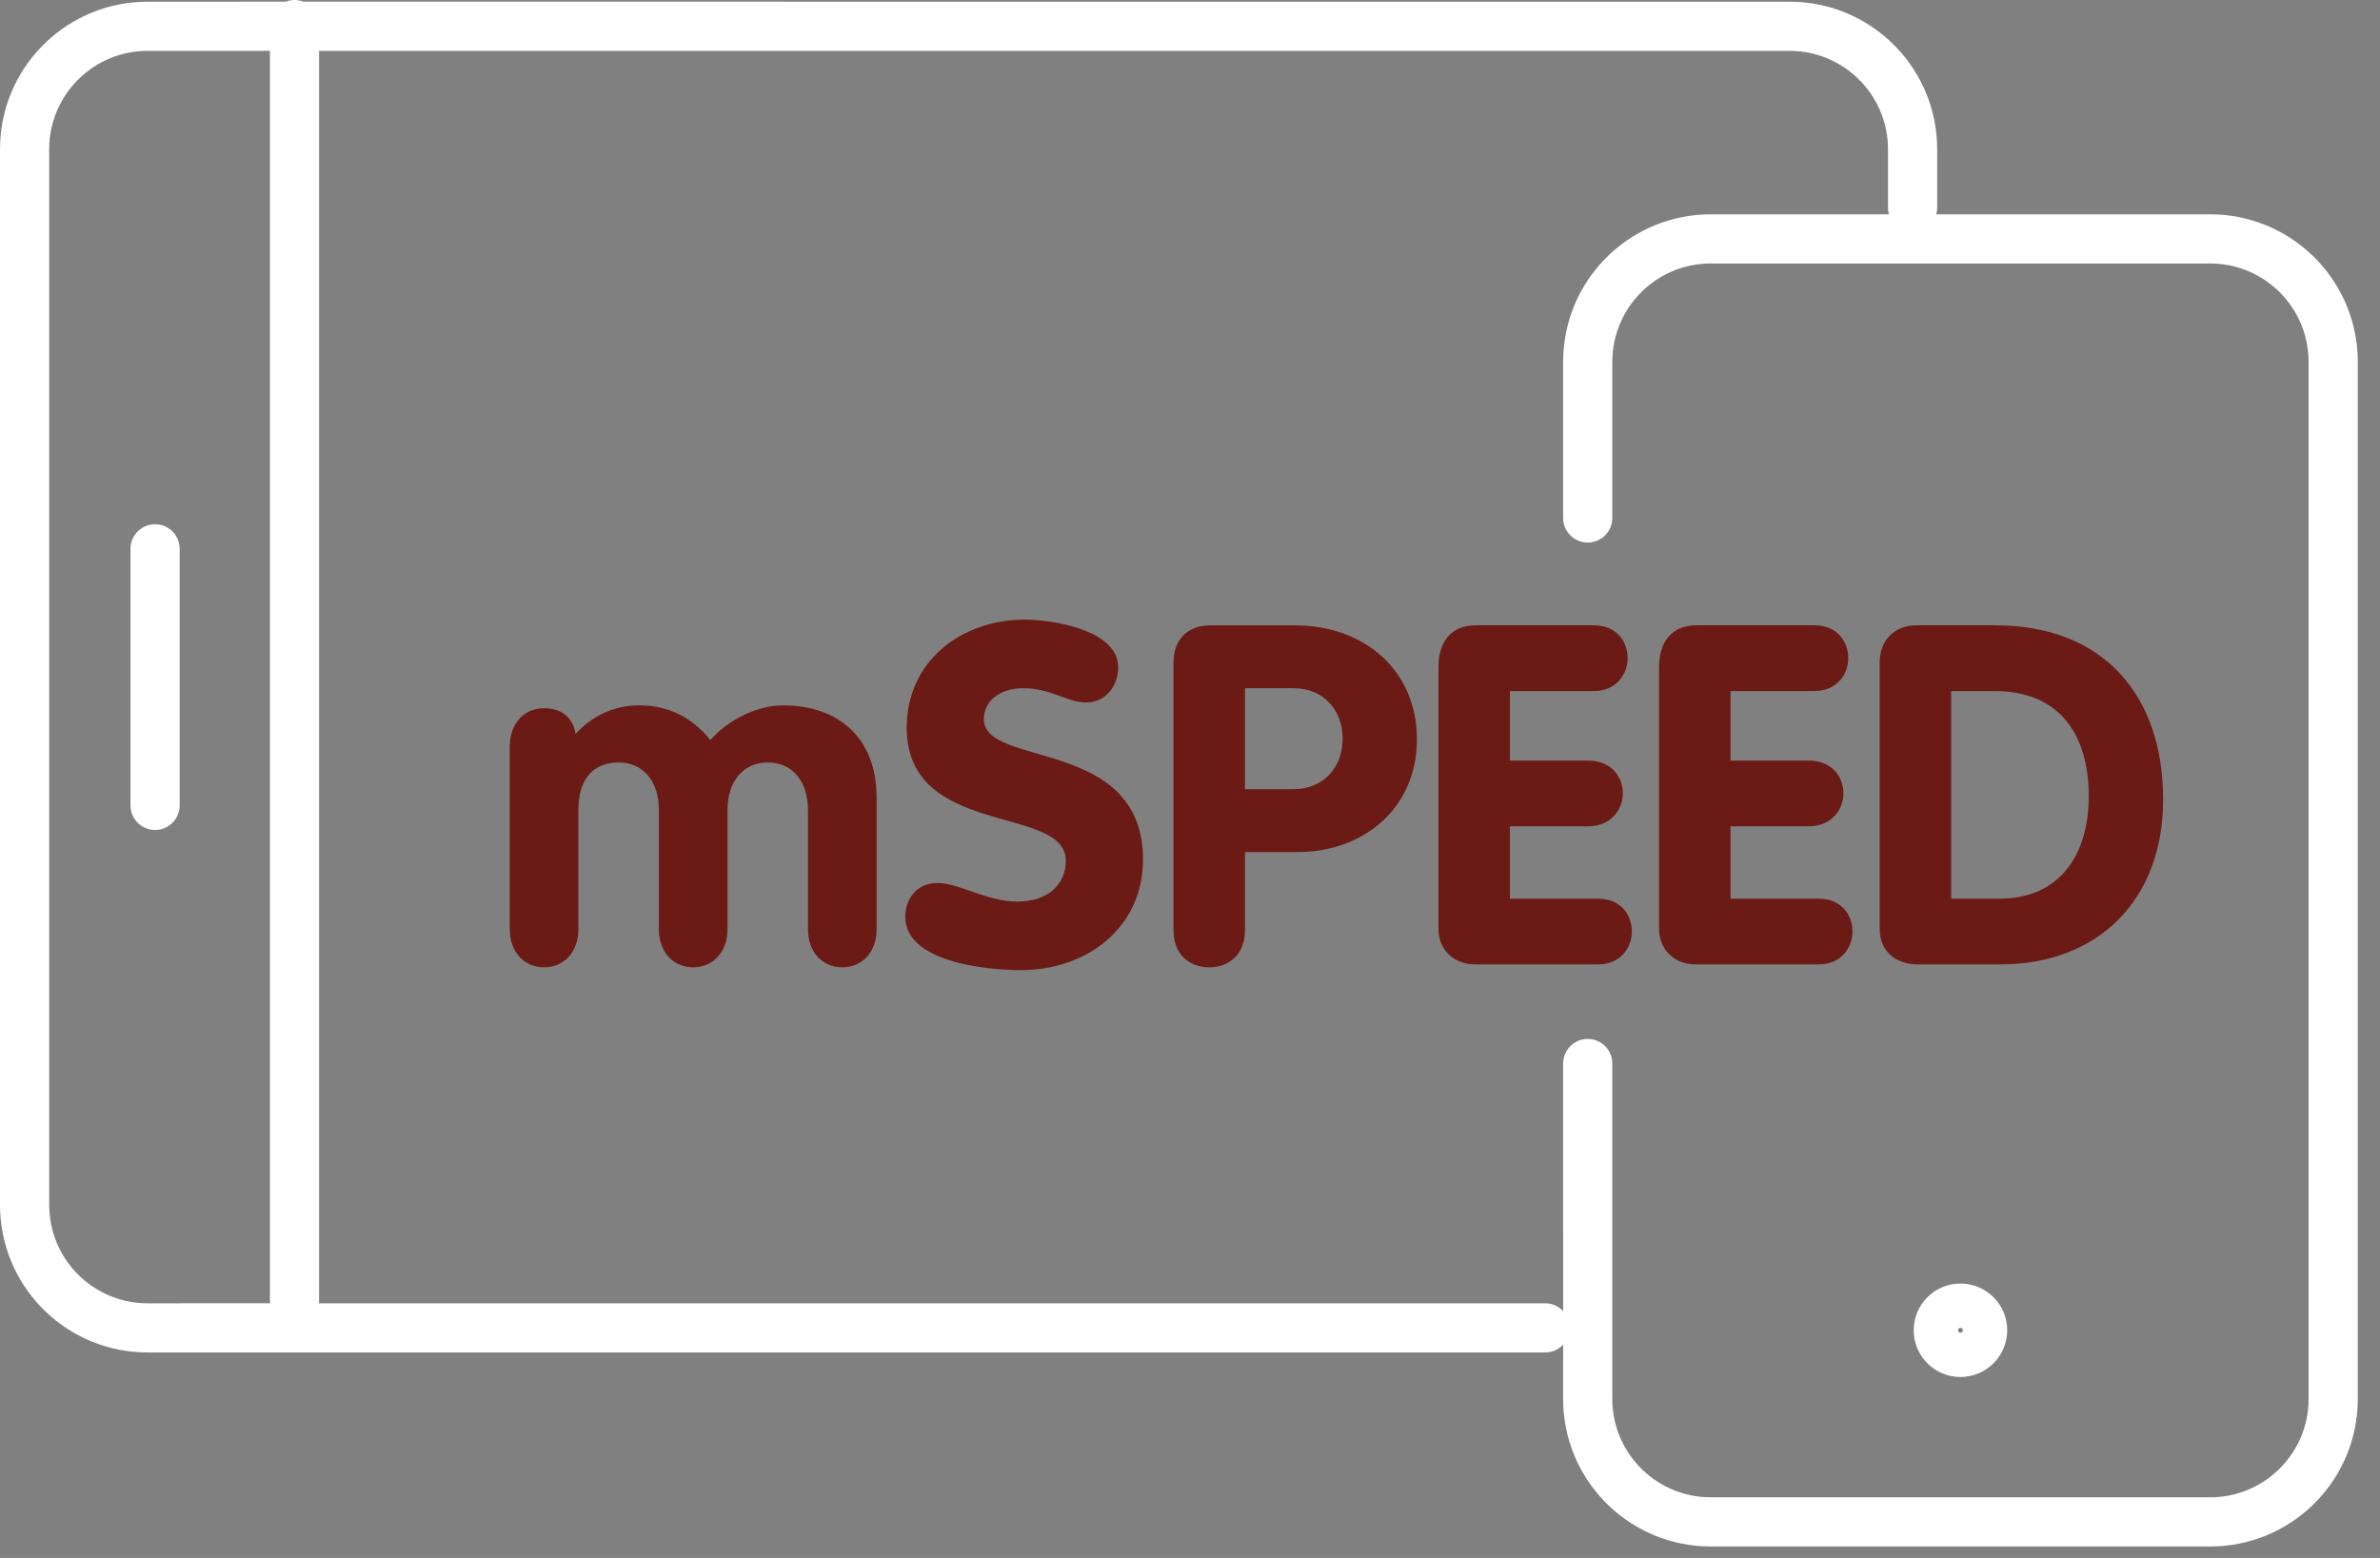
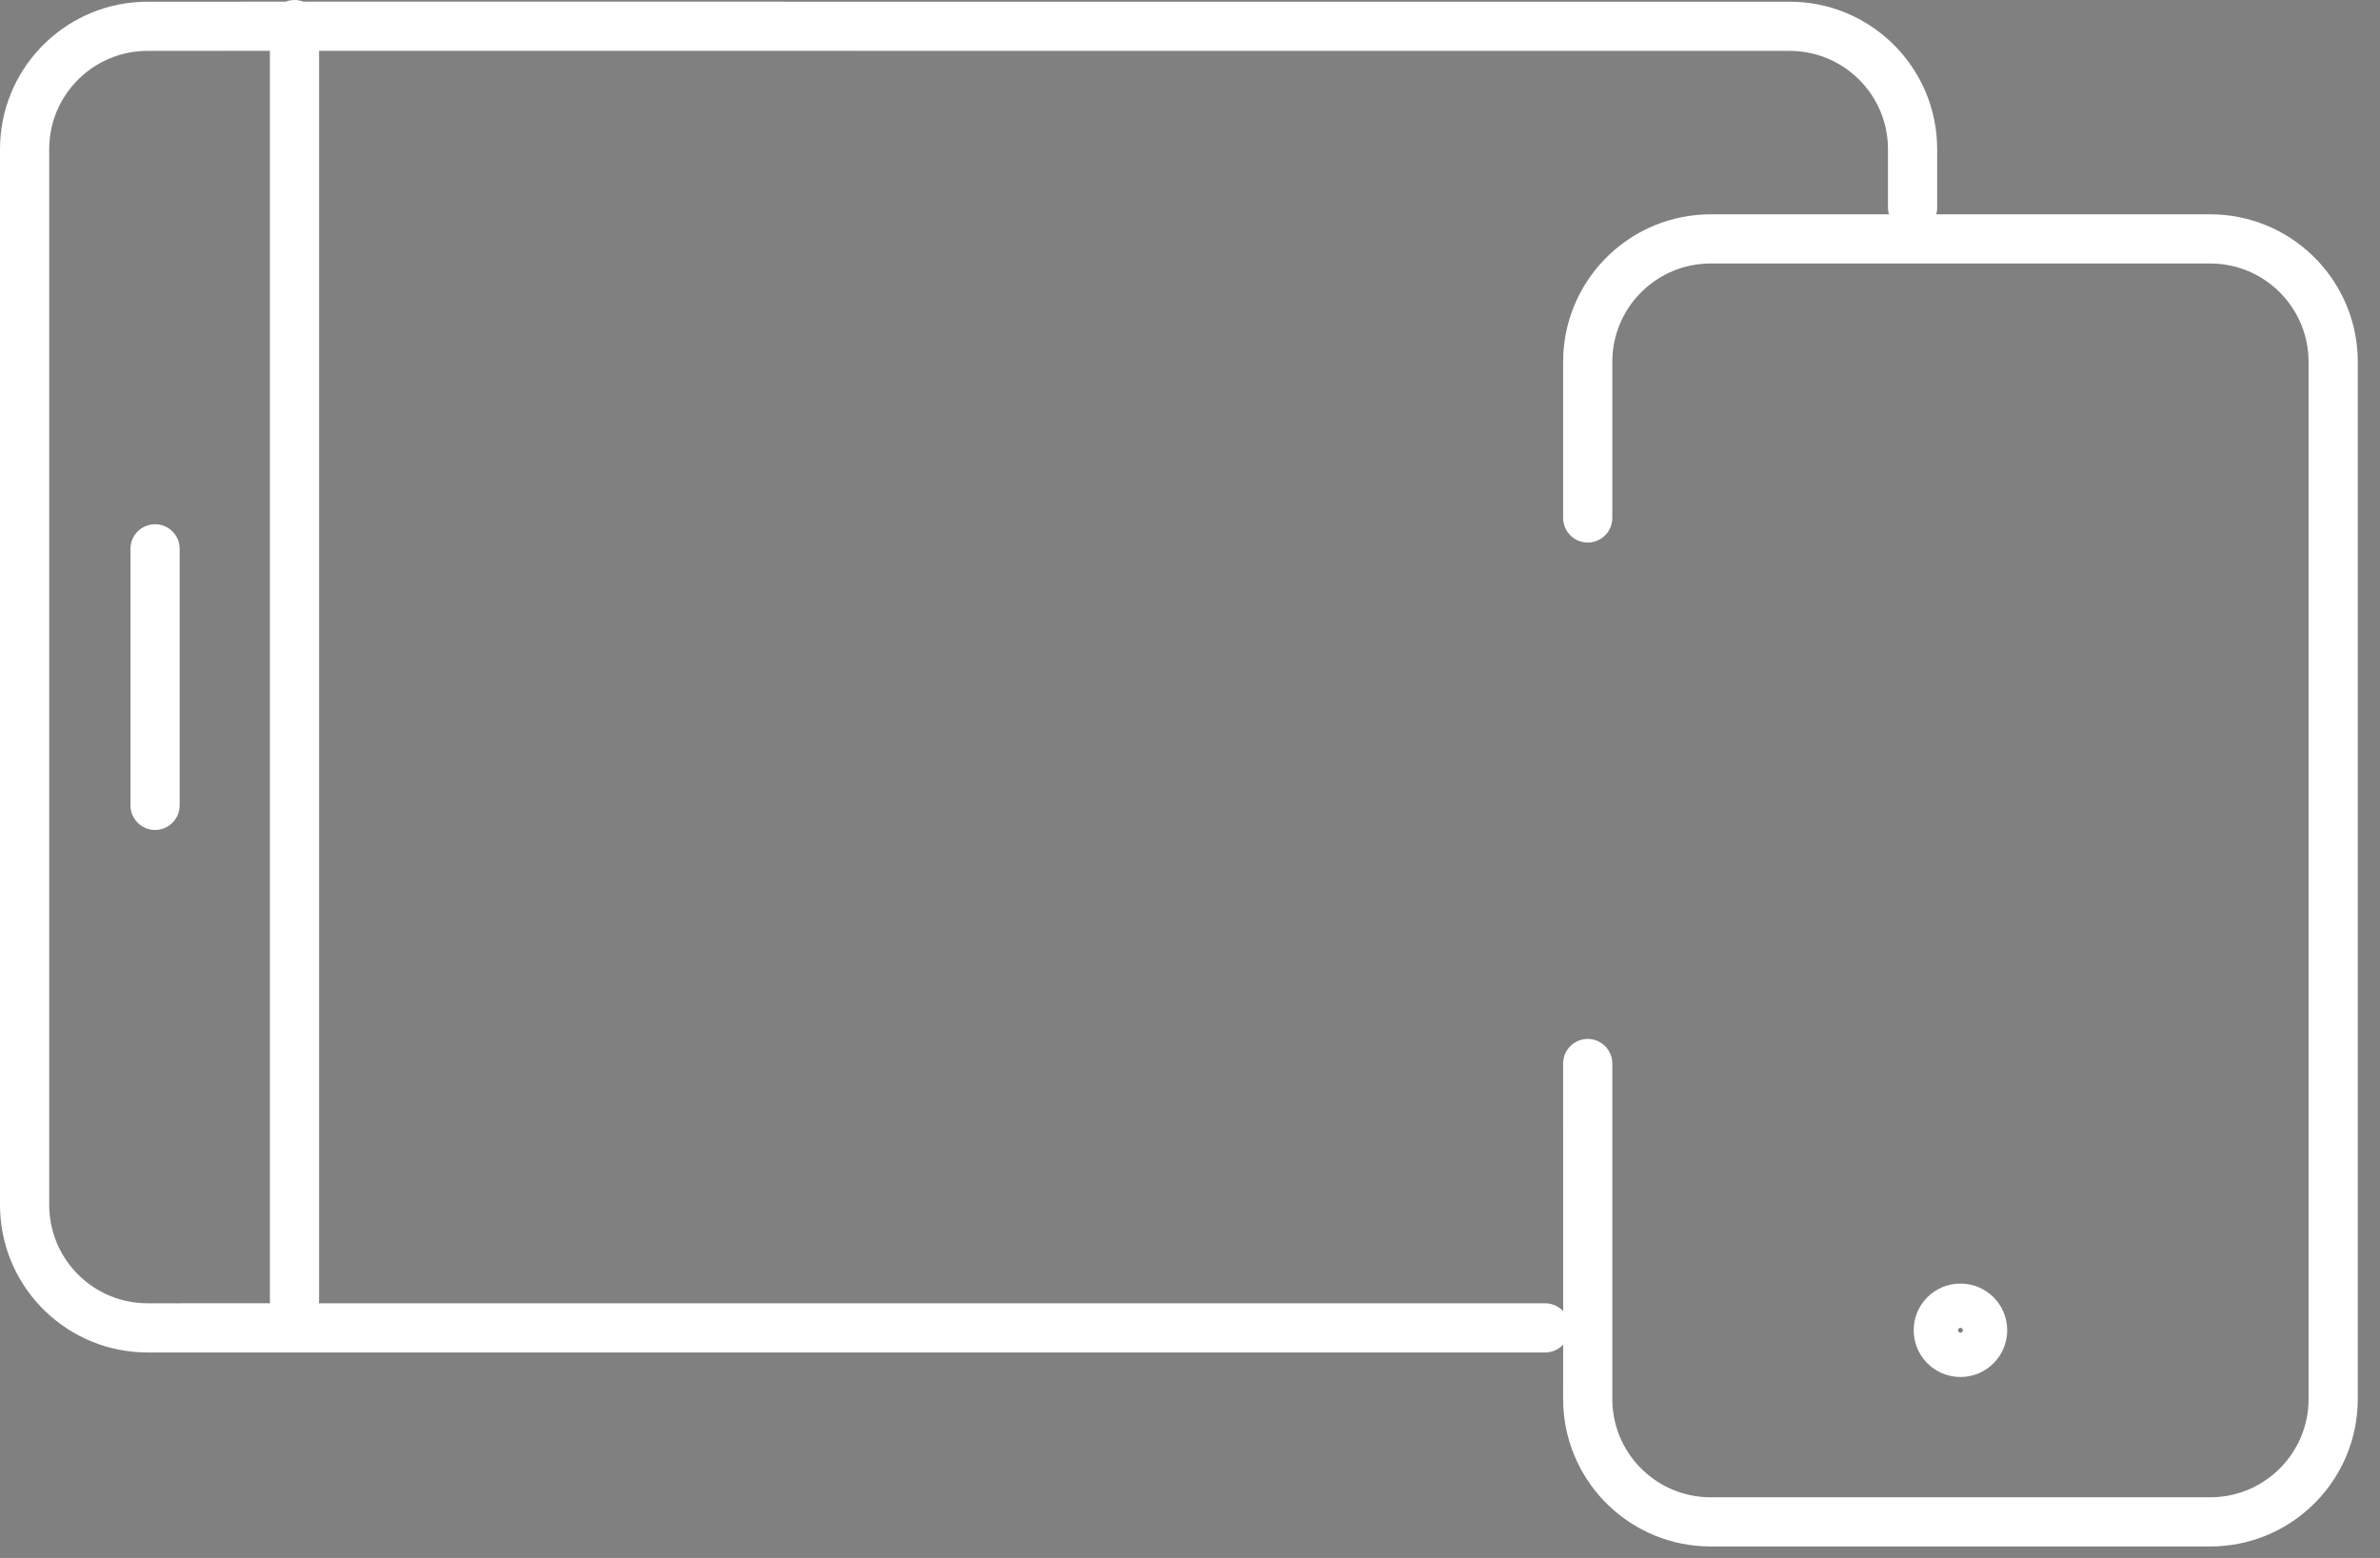
<svg xmlns="http://www.w3.org/2000/svg" width="84px" height="55px" viewBox="0 0 84 55" version="1.1">
  <rect x="0" y="0" width="84" height="55" fill="#808080" stroke="none" />
  <title>product-8-hover</title>
  <g id="Development" stroke="none" stroke-width="1" fill="none" fill-rule="evenodd">
    <g id="icons" transform="translate(-564, -910)" fill-rule="nonzero">
      <g id="Group-2" transform="translate(440, 801)">
        <g id="product-8-hover" transform="translate(124, 109)">
          <path d="M10.394,-0 C10.506,-0 10.612,0.021 10.71,0.059 L63.161,0.06 C65.956,0.06 68.237,2.261 68.365,5.023 L68.371,5.268 L68.371,7.332 C68.371,7.413 68.36,7.492 68.339,7.566 L78.006,7.566 C80.801,7.566 83.082,9.767 83.21,12.53 L83.216,12.776 L83.216,49.388 C83.216,52.182 81.015,54.463 78.251,54.591 L78.006,54.596 L60.379,54.596 C57.584,54.596 55.303,52.396 55.175,49.633 L55.169,49.388 L55.17,47.47 C55.038,47.612 54.859,47.71 54.657,47.739 L54.534,47.747 L5.209,47.747 C2.415,47.747 0.134,45.547 0.006,42.784 L0,42.539 L0,5.268 C0,2.474 2.201,0.194 4.964,0.066 L5.209,0.06 L10.079,0.059 C10.177,0.021 10.283,-0 10.394,-0 Z M63.161,1.796 L11.262,1.795 L11.262,45.914 C11.262,45.947 11.261,45.979 11.257,46.011 L54.534,46.011 C54.785,46.011 55.012,46.118 55.17,46.289 L55.169,37.547 C55.169,37.067 55.558,36.678 56.037,36.678 C56.477,36.678 56.84,37.005 56.897,37.429 L56.905,37.547 L56.905,49.388 C56.905,51.237 58.352,52.749 60.175,52.854 L60.379,52.86 L78.006,52.86 C79.856,52.86 81.368,51.415 81.474,49.592 L81.479,49.388 L81.479,12.776 C81.479,10.925 80.034,9.414 78.21,9.308 L78.006,9.302 L60.379,9.302 C58.529,9.302 57.017,10.748 56.911,12.572 L56.905,12.776 L56.905,18.286 C56.905,18.766 56.517,19.154 56.037,19.154 C55.598,19.154 55.235,18.828 55.177,18.404 L55.169,18.286 L55.169,12.776 C55.169,9.981 57.371,7.7 60.133,7.572 L60.379,7.566 L66.667,7.566 L66.643,7.452 L66.635,7.332 L66.635,5.268 C66.635,3.351 65.079,1.796 63.161,1.796 Z M69.192,45.314 C70.103,45.314 70.843,46.052 70.843,46.963 C70.843,47.874 70.103,48.613 69.192,48.613 C68.281,48.613 67.542,47.874 67.542,46.963 C67.542,46.052 68.281,45.314 69.192,45.314 Z M69.192,46.877 C69.145,46.877 69.107,46.915 69.107,46.963 C69.107,47.011 69.145,47.05 69.192,47.05 C69.239,47.05 69.278,47.011 69.278,46.963 C69.278,46.915 69.24,46.877 69.192,46.877 Z M9.526,45.914 L9.526,1.795 L5.209,1.796 C3.36,1.796 1.848,3.242 1.742,5.064 L1.737,5.268 L1.737,42.539 C1.737,44.388 3.182,45.9 5.005,46.005 L5.209,46.011 L9.533,46.01 L9.526,45.914 Z M5.473,18.507 C5.912,18.507 6.276,18.834 6.333,19.257 L6.341,19.375 L6.341,28.433 C6.341,28.912 5.952,29.301 5.473,29.301 C5.034,29.301 4.67,28.974 4.613,28.551 L4.605,28.433 L4.605,19.375 C4.605,18.896 4.994,18.507 5.473,18.507 Z" id="Shape" fill="#FFFFFF" />
-           <path d="M36.171,21.875 C37.113,21.875 39.466,22.228 39.466,23.556 C39.466,24.211 39.029,24.8 38.339,24.8 C37.651,24.8 37.113,24.297 36.104,24.297 C35.381,24.297 34.724,24.683 34.724,25.389 C34.724,27.121 40.341,26.011 40.341,30.349 C40.341,32.753 38.356,34.249 36.037,34.249 C34.742,34.249 31.951,33.947 31.951,32.366 C31.951,31.711 32.389,31.173 33.077,31.173 C33.868,31.173 34.81,31.828 35.903,31.828 C37.011,31.828 37.617,31.205 37.617,30.382 C37.617,28.398 32.002,29.592 32.002,25.691 C32.002,23.338 33.935,21.875 36.171,21.875 Z M27.626,24.901 C29.593,24.901 30.939,26.044 30.939,28.163 L30.939,32.804 C30.939,33.61 30.434,34.149 29.728,34.149 C29.021,34.149 28.517,33.61 28.517,32.804 L28.517,28.584 C28.517,27.608 27.979,26.918 27.104,26.918 C26.214,26.918 25.676,27.608 25.676,28.584 L25.676,32.804 C25.676,33.61 25.171,34.149 24.465,34.149 C23.758,34.149 23.255,33.61 23.255,32.804 L23.255,28.584 C23.255,27.608 22.717,26.918 21.843,26.918 C20.851,26.918 20.413,27.608 20.413,28.584 L20.413,32.804 C20.413,33.61 19.909,34.149 19.203,34.149 C18.497,34.149 17.992,33.61 17.992,32.804 L17.992,26.348 C17.992,25.541 18.497,25.003 19.203,25.003 C19.825,25.003 20.229,25.338 20.313,25.91 C20.902,25.271 21.675,24.901 22.565,24.901 C23.574,24.901 24.431,25.321 25.071,26.129 C25.743,25.356 26.802,24.901 27.626,24.901 Z M45.705,22.077 C48.177,22.077 50.009,23.69 50.009,26.095 C50.009,28.55 48.11,30.08 45.807,30.08 L43.94,30.08 L43.94,32.837 C43.94,33.677 43.402,34.149 42.68,34.149 C41.956,34.149 41.418,33.677 41.418,32.837 L41.418,23.389 C41.418,22.597 41.89,22.077 42.729,22.077 L45.705,22.077 Z M56.249,22.076 C57.057,22.076 57.445,22.648 57.445,23.237 C57.445,23.808 57.041,24.397 56.249,24.397 L53.291,24.397 L53.291,26.852 L56.049,26.852 C56.872,26.852 57.276,27.423 57.276,28.011 C57.276,28.583 56.856,29.172 56.049,29.172 L53.291,29.172 L53.291,31.728 L56.401,31.728 C57.208,31.728 57.594,32.298 57.594,32.887 C57.594,33.459 57.191,34.047 56.401,34.047 L52.064,34.047 C51.323,34.047 50.769,33.544 50.769,32.787 L50.769,23.539 C50.769,22.699 51.189,22.076 52.08,22.076 L56.249,22.076 Z M64.036,22.076 C64.844,22.076 65.231,22.648 65.231,23.237 C65.231,23.808 64.828,24.397 64.036,24.397 L61.078,24.397 L61.078,26.852 L63.836,26.852 C64.659,26.852 65.062,27.423 65.062,28.011 C65.062,28.583 64.642,29.172 63.836,29.172 L61.078,29.172 L61.078,31.728 L64.188,31.728 C64.994,31.728 65.381,32.298 65.381,32.887 C65.381,33.459 64.978,34.047 64.188,34.047 L59.851,34.047 C59.11,34.047 58.556,33.544 58.556,32.787 L58.556,23.539 C58.556,22.699 58.976,22.076 59.867,22.076 L64.036,22.076 Z M70.428,22.076 C74.194,22.076 76.346,24.498 76.346,28.231 C76.346,31.76 74.059,34.047 70.596,34.047 L67.67,34.047 C67.115,34.047 66.342,33.745 66.342,32.787 L66.342,23.371 C66.342,22.597 66.88,22.076 67.637,22.076 L70.428,22.076 Z M70.394,24.397 L68.864,24.397 L68.864,31.728 L70.563,31.728 C72.732,31.728 73.722,30.13 73.722,28.112 C73.722,25.961 72.714,24.397 70.394,24.397 Z M45.655,24.296 L43.94,24.296 L43.94,27.86 L45.655,27.86 C46.714,27.86 47.388,27.087 47.388,26.079 C47.388,25.07 46.714,24.296 45.655,24.296 Z" id="Shape" fill="#6B1A15" />
        </g>
      </g>
    </g>
  </g>
</svg>